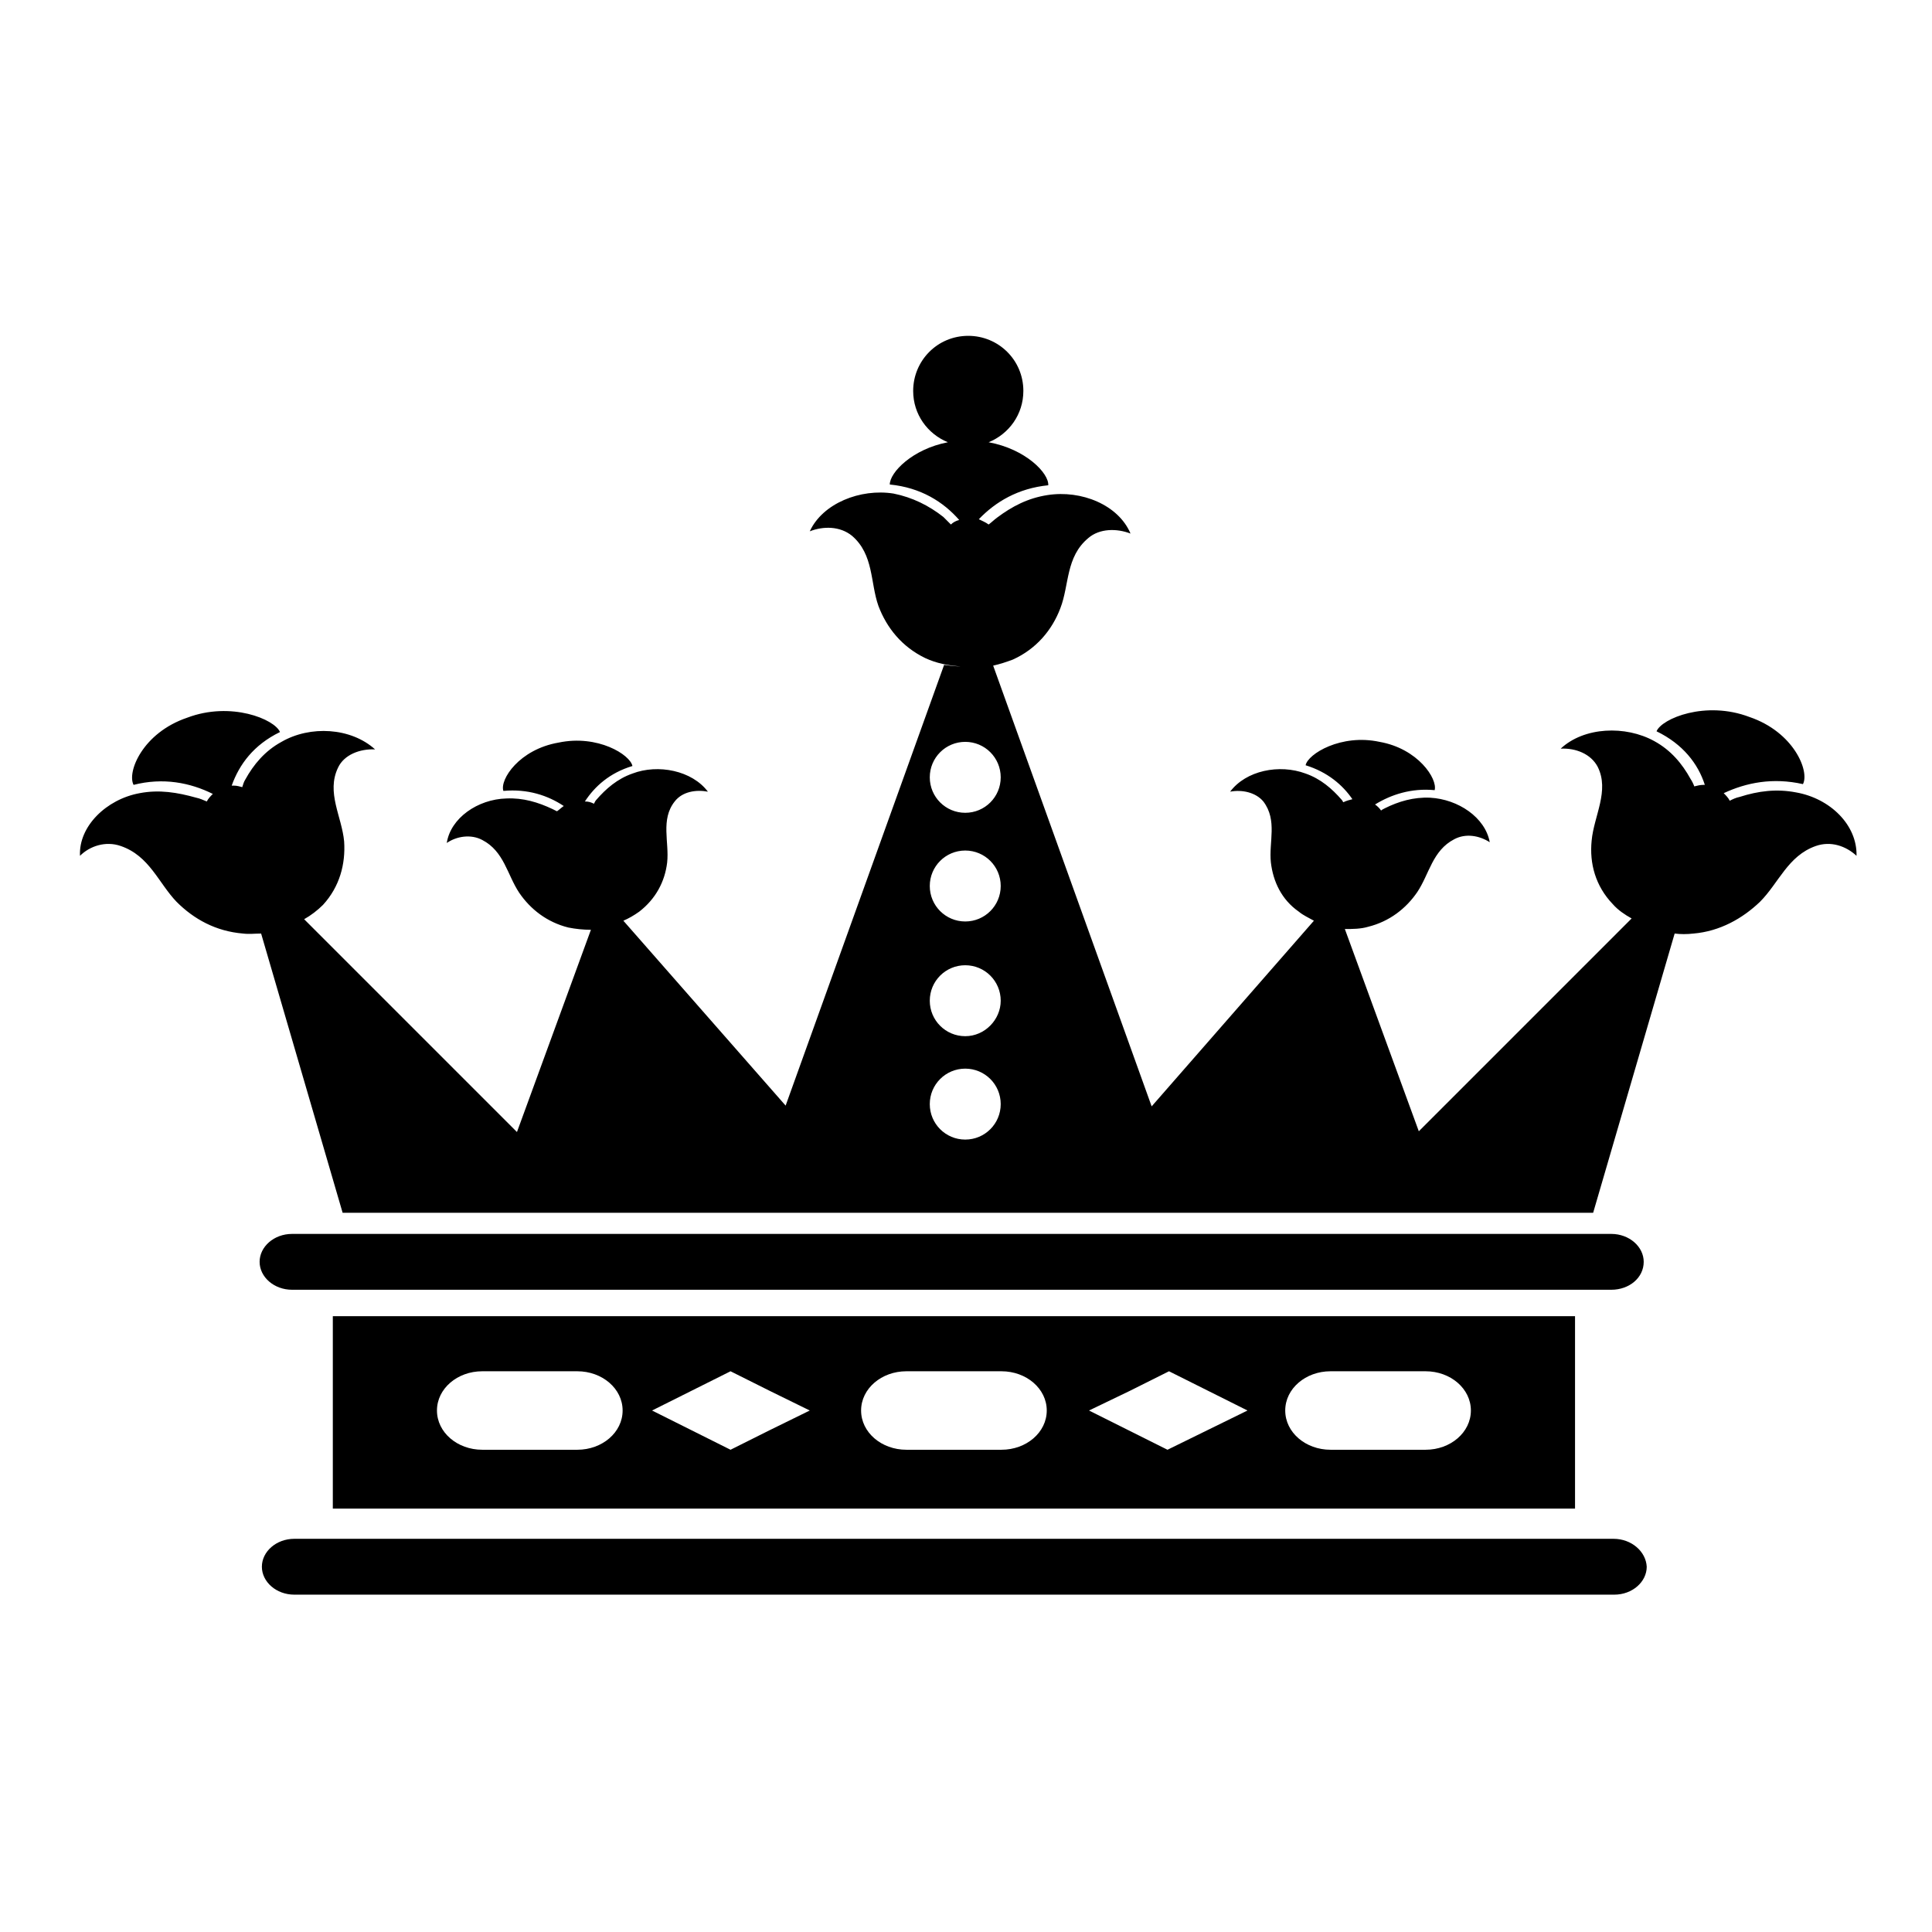
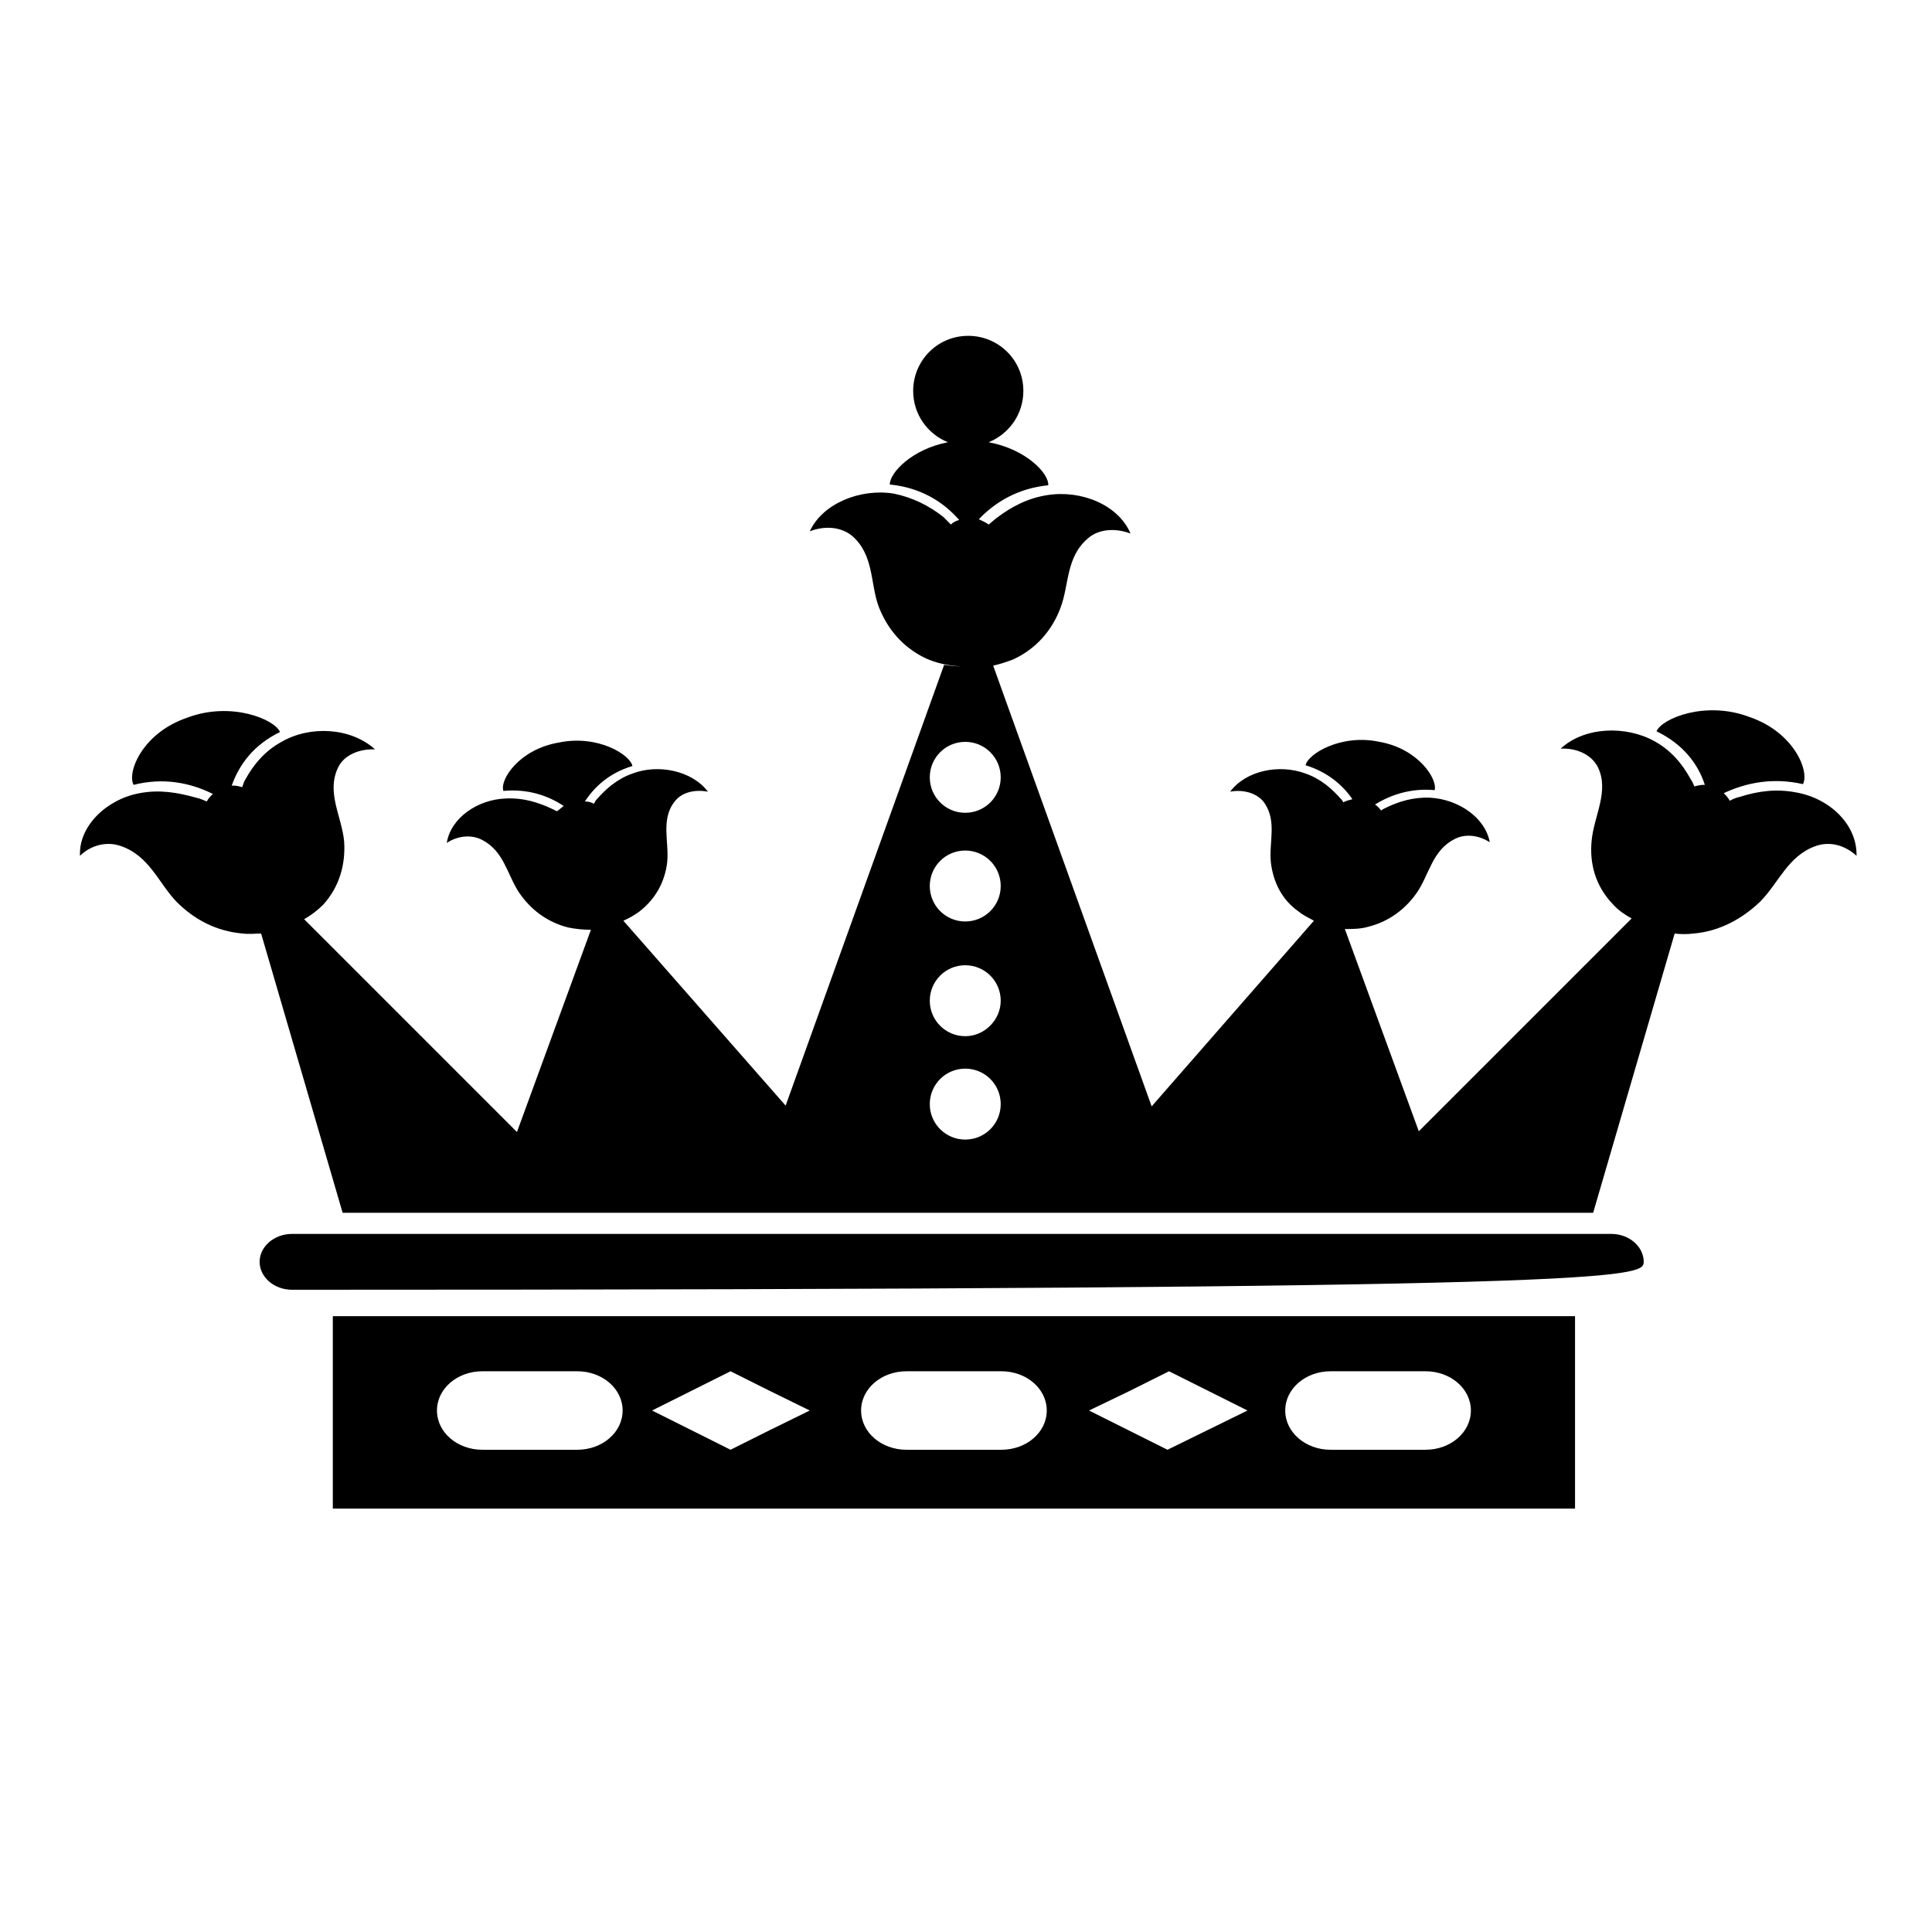
<svg xmlns="http://www.w3.org/2000/svg" version="1.1" x="0px" y="0px" viewBox="0 0 256 256" enable-background="new 0 0 256 256" xml:space="preserve">
  <g>
    <g>
-       <path fill="#000000" d="M217.8,167.2c0-2-1.9-3.7-4.3-3.7H38.7c-2.4,0-4.3,1.7-4.3,3.7c0,2,1.9,3.7,4.3,3.7h174.8C215.9,170.9,217.8,169.3,217.8,167.2z" />
-       <path fill="#000000" d="M213.8,203.9H39c-2.4,0-4.3,1.7-4.3,3.7s1.9,3.7,4.3,3.7h174.9c2.4,0,4.3-1.7,4.3-3.7C218.1,205.6,216.2,203.9,213.8,203.9z" />
+       <path fill="#000000" d="M217.8,167.2c0-2-1.9-3.7-4.3-3.7H38.7c-2.4,0-4.3,1.7-4.3,3.7c0,2,1.9,3.7,4.3,3.7C215.9,170.9,217.8,169.3,217.8,167.2z" />
      <path fill="#000000" d="M208.7,199.9v-25.5H44.1v25.5L208.7,199.9L208.7,199.9z M176.3,181.7h12.6c3.3,0,6,2.3,6,5.2c0,2.9-2.7,5.2-6,5.2h-12.6c-3.3,0-6-2.3-6-5.2C170.3,184,173,181.7,176.3,181.7z M149.7,184.3l5.2-2.6l5.2,2.6l5.2,2.6l-5.3,2.6l-5.3,2.6l-5.2-2.6l-5.2-2.6L149.7,184.3z M120.1,181.7h12.6c3.3,0,6,2.3,6,5.2c0,2.9-2.7,5.2-6,5.2h-12.6c-3.3,0-6-2.3-6-5.2C114.1,184,116.8,181.7,120.1,181.7z M91.6,184.3l5.2-2.6l5.2,2.6l5.3,2.6l-5.3,2.6l-5.2,2.6l-5.2-2.6l-5.2-2.6L91.6,184.3z M63.9,181.7h12.6c3.3,0,6,2.3,6,5.2c0,2.9-2.7,5.2-6,5.2H63.9c-3.3,0-6-2.3-6-5.2C57.9,184,60.6,181.7,63.9,181.7z" />
      <path fill="#000000" d="M238,105c-2.6-0.5-5-0.2-7.5,0.6c-0.5,0.1-0.9,0.3-1.3,0.5c-0.2-0.4-0.5-0.7-0.8-1c3-1.4,6.5-2.1,10.5-1.2c0.9-1.7-1.2-6.9-7.1-8.9c-5.8-2.2-11.6,0.2-12.3,1.9c3.5,1.7,5.5,4.3,6.4,7.1c-0.1,0-0.1,0-0.2,0c-0.4,0-0.8,0.1-1.2,0.2c-0.1-0.3-0.3-0.7-0.5-1c-1.1-2-2.6-3.8-4.8-5c-3.8-2.1-9.3-1.9-12.4,1c2-0.1,4,0.7,4.9,2.4c1.6,3.2-0.5,6.5-0.8,9.8c-0.3,3,0.5,6,2.8,8.4c0.7,0.8,1.6,1.4,2.5,1.9l-28.2,28.2l-9.8-26.8c1,0,2.1,0,3.1-0.3c2.8-0.7,5-2.4,6.5-4.6c1.6-2.4,2-5.5,4.9-7c1.5-0.8,3.3-0.5,4.7,0.4c-0.6-3.3-4.2-5.7-7.9-5.9c-2.2-0.1-4.2,0.5-6,1.4c-0.2,0.1-0.4,0.2-0.5,0.3c-0.2-0.3-0.5-0.6-0.8-0.8c2.1-1.3,4.8-2.2,7.9-1.9c0.4-1.5-2.2-5.5-7.3-6.4c-5.1-1.1-9.5,1.6-9.8,3.1c2.9,0.9,4.9,2.6,6.2,4.5c-0.4,0.1-0.8,0.2-1.2,0.4c-0.1-0.1-0.1-0.2-0.2-0.3c-1.3-1.5-2.8-2.8-4.8-3.5c-3.5-1.3-7.9-0.4-10,2.4c1.6-0.3,3.4,0.1,4.4,1.3c1.9,2.5,0.7,5.4,1,8.1c0.3,2.5,1.4,4.9,3.7,6.5c0.6,0.5,1.3,0.8,2,1.2l-21.5,24.6l-21-58.4c0.9-0.2,1.8-0.5,2.6-0.8c3.1-1.4,5.2-3.9,6.3-6.8c1.2-3.1,0.7-6.8,3.7-9.3c1.5-1.3,3.8-1.3,5.6-0.6c-1.6-3.8-6.5-5.8-11-5.1c-2.6,0.4-4.7,1.5-6.7,3c-0.4,0.3-0.7,0.6-1.1,0.9c-0.4-0.3-0.9-0.5-1.3-0.7c2.2-2.3,5.2-4.1,9.2-4.5c0.1-1.6-3-4.8-7.9-5.7c2.7-1.1,4.6-3.7,4.6-6.8c0-4.1-3.3-7.3-7.3-7.3c-4.1,0-7.3,3.3-7.3,7.3c0,3.1,1.9,5.7,4.6,6.8c-4.7,0.9-7.7,4-7.7,5.6c4.1,0.4,7.1,2.3,9.2,4.7c-0.4,0.1-0.8,0.3-1.1,0.6c-0.3-0.3-0.7-0.7-1-1c-1.9-1.5-4.1-2.6-6.6-3.1c-4.4-0.7-9.4,1.3-11.1,5c1.8-0.7,4-0.7,5.6,0.6c2.9,2.5,2.4,6.2,3.5,9.3c1.1,2.9,3.1,5.4,6.2,6.9c1.5,0.7,3.1,1,4.7,1.1c-0.7,0-1.5-0.1-2.2-0.2l-21,58.4l-21.5-24.5c0.7-0.3,1.4-0.7,2.1-1.2c2.2-1.7,3.4-4,3.7-6.5c0.3-2.7-0.9-5.7,1-8.1c1-1.3,2.8-1.6,4.4-1.3c-2.1-2.8-6.6-3.7-10-2.4c-2,0.7-3.5,2-4.8,3.5c-0.1,0.1-0.2,0.3-0.3,0.5c-0.4-0.2-0.7-0.3-1.2-0.3c1.3-2,3.3-3.8,6.3-4.7c-0.3-1.5-4.6-4.2-9.8-3.1c-5.2,0.9-7.8,4.9-7.3,6.4c3.2-0.3,5.9,0.6,8,2c-0.3,0.2-0.6,0.5-0.9,0.7c-0.2-0.1-0.4-0.2-0.6-0.3c-1.9-0.9-3.9-1.5-6.1-1.4c-3.8,0.1-7.4,2.6-7.9,5.9c1.3-0.9,3.2-1.2,4.7-0.4c2.9,1.5,3.3,4.6,4.9,7c1.5,2.2,3.7,3.9,6.5,4.6c1,0.2,2,0.3,3,0.3l-9.8,26.8l-28.2-28.2c0.9-0.5,1.8-1.2,2.5-1.9c2.2-2.4,3-5.4,2.8-8.4c-0.3-3.3-2.4-6.5-0.8-9.8c0.8-1.7,2.9-2.5,4.9-2.4c-3.2-2.9-8.6-3.2-12.4-1c-2.2,1.2-3.7,3-4.8,5c-0.2,0.3-0.3,0.7-0.4,1c-0.4-0.1-0.7-0.2-1.1-0.2c-0.1,0-0.2,0-0.3,0c1-2.8,2.9-5.4,6.4-7.1c-0.7-1.7-6.5-4.1-12.3-1.9c-5.9,2-8,7.2-7.1,8.9c3.9-1,7.5-0.3,10.5,1.2c-0.3,0.3-0.6,0.6-0.8,1c-0.5-0.2-0.9-0.4-1.4-0.5c-2.5-0.7-4.9-1.1-7.5-0.6c-4.4,0.8-8.1,4.4-7.9,8.3c1.3-1.3,3.4-2,5.4-1.3c3.8,1.3,5,4.9,7.4,7.4c2.3,2.3,5.2,3.9,8.8,4.2c0.8,0.1,1.6,0,2.4,0l10.8,37H128h83.1l10.8-37c0.8,0.1,1.6,0.1,2.5,0c3.5-0.3,6.5-2,8.8-4.2c2.5-2.5,3.7-6.1,7.4-7.4c2-0.7,4,0,5.4,1.3C246.1,109.3,242.5,105.8,238,105z M127.9,151c-2.6,0-4.7-2.1-4.7-4.7s2.1-4.7,4.7-4.7c2.6,0,4.7,2.1,4.7,4.7C132.6,148.9,130.5,151,127.9,151z M127.9,137.3c-2.6,0-4.7-2.1-4.7-4.7c0-2.6,2.1-4.7,4.7-4.7c2.6,0,4.7,2.1,4.7,4.7C132.6,135.1,130.5,137.3,127.9,137.3z M127.9,122.1c-2.6,0-4.7-2.1-4.7-4.7c0-2.6,2.1-4.7,4.7-4.7c2.6,0,4.7,2.1,4.7,4.7C132.6,120,130.5,122.1,127.9,122.1z M127.9,107.7c-2.6,0-4.7-2.1-4.7-4.7s2.1-4.7,4.7-4.7c2.6,0,4.7,2.1,4.7,4.7S130.5,107.7,127.9,107.7z" />
    </g>
  </g>
</svg>